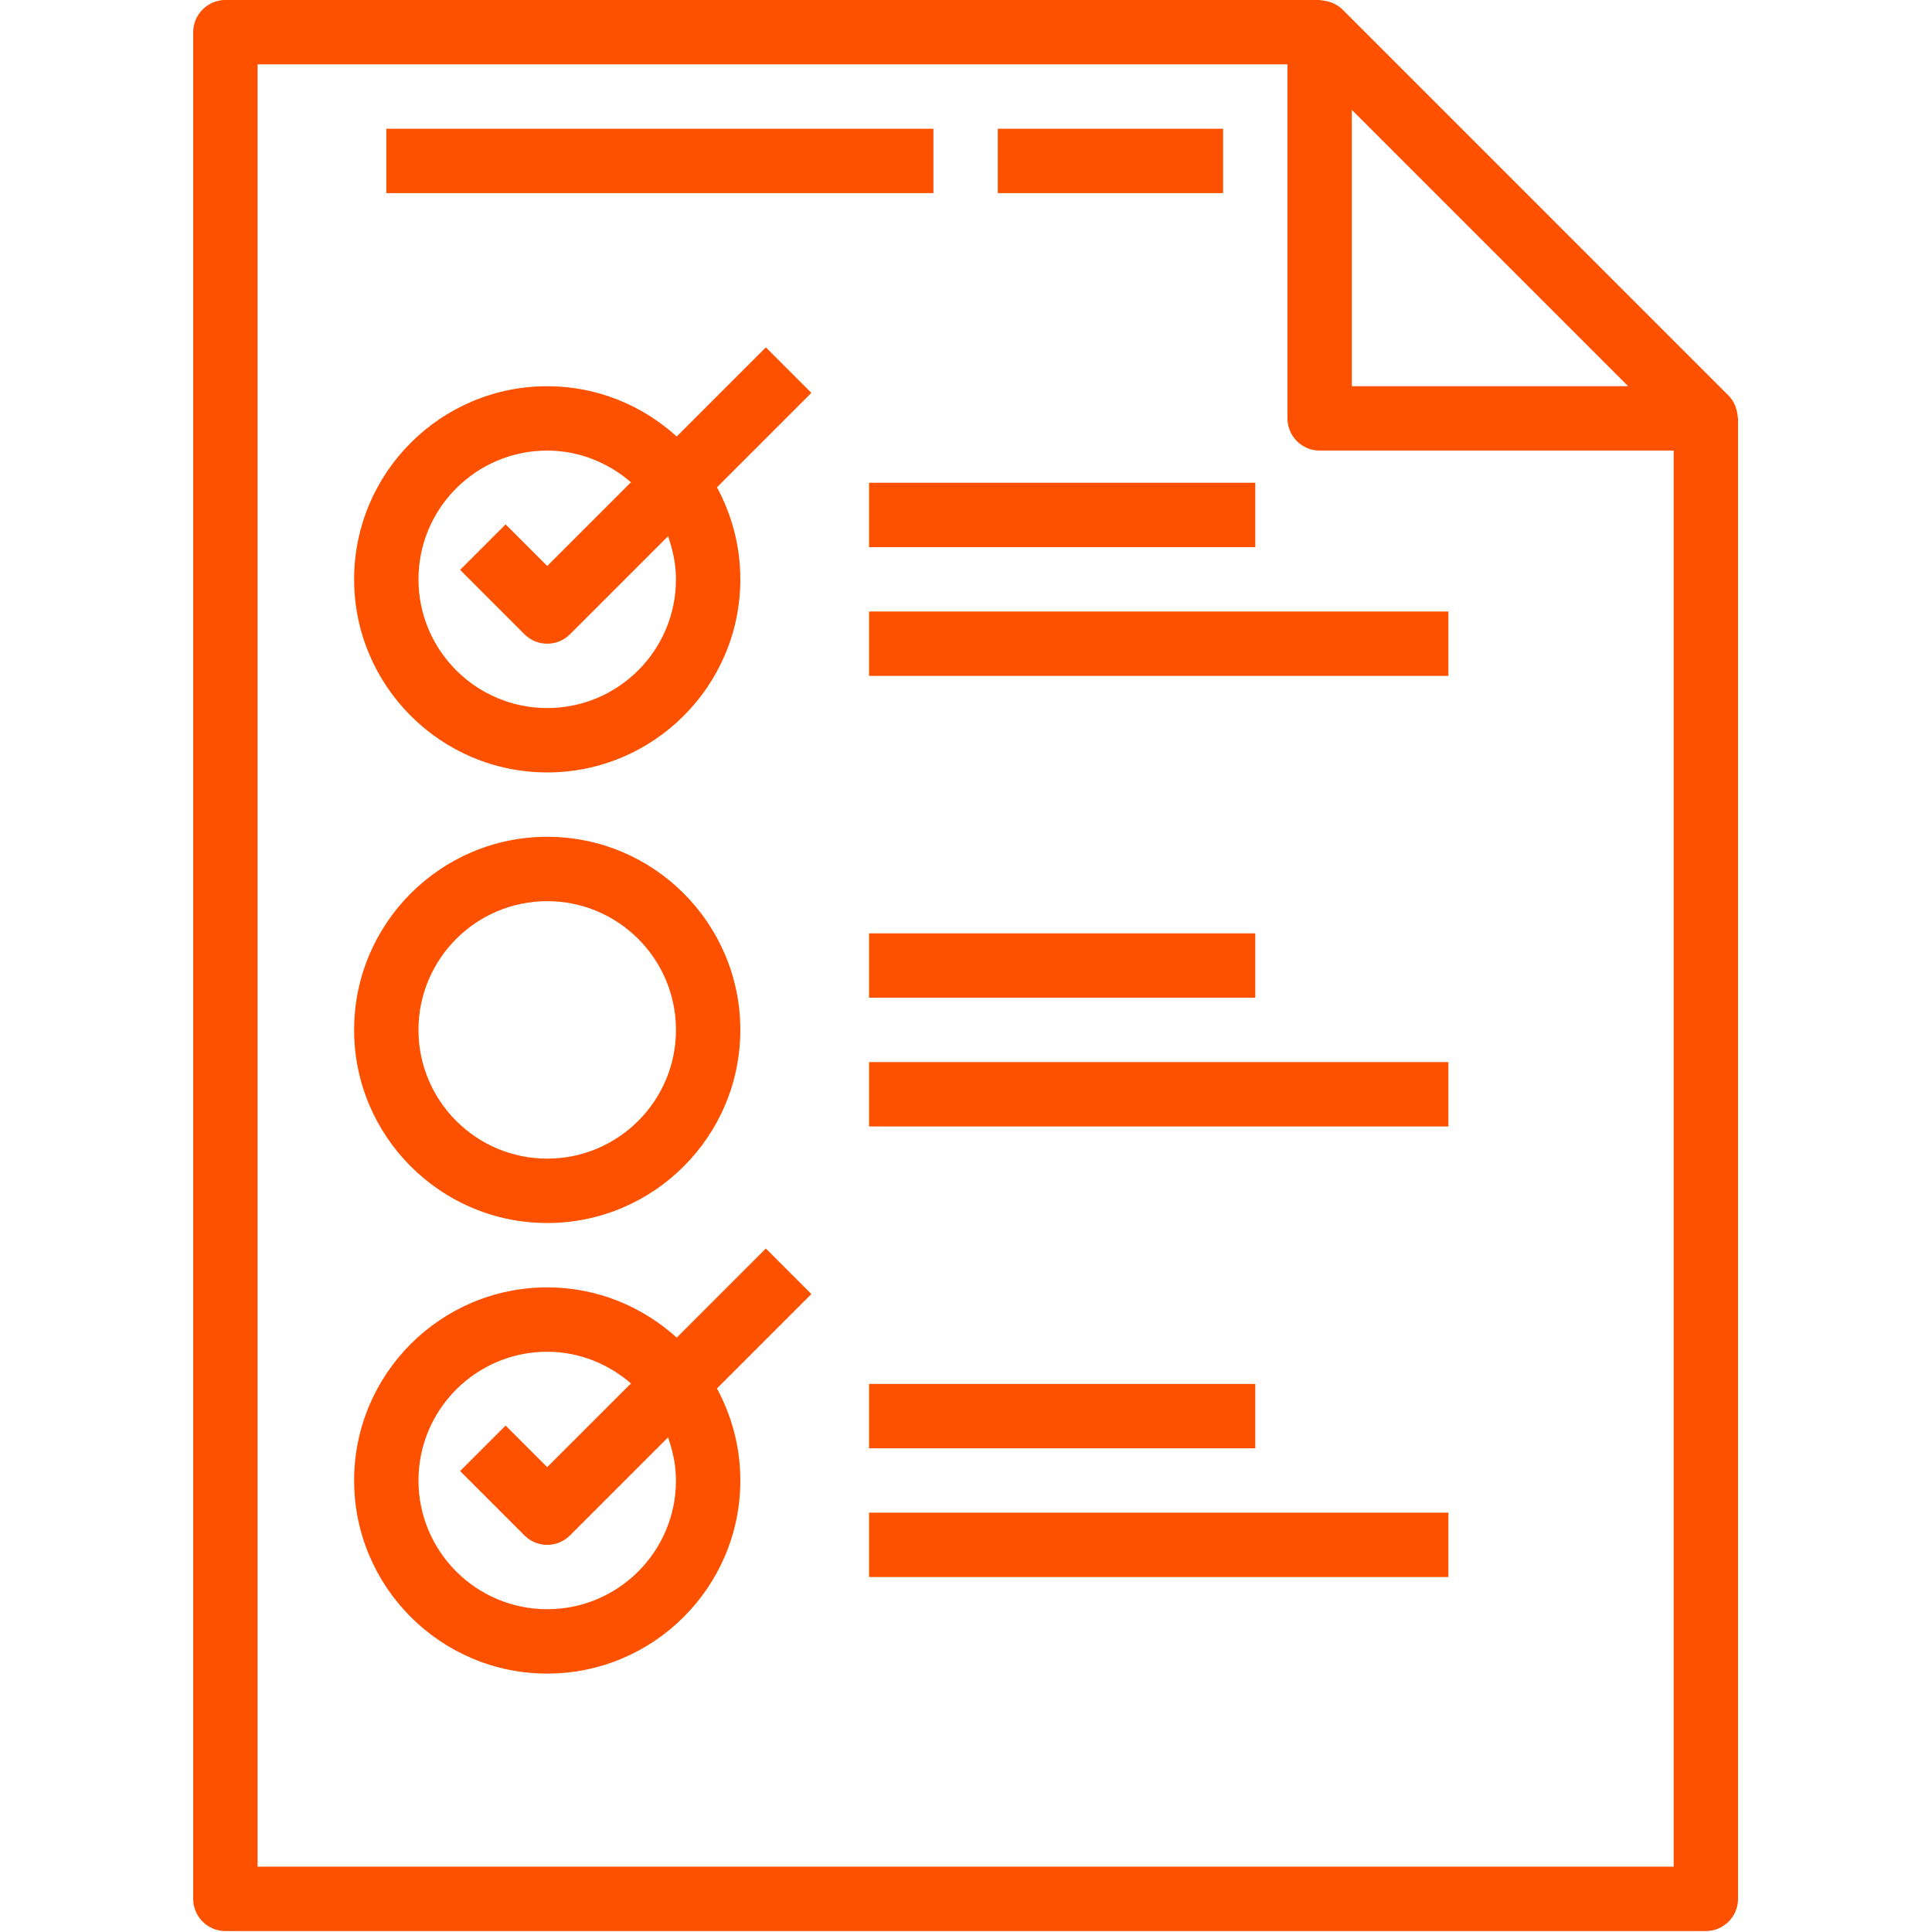
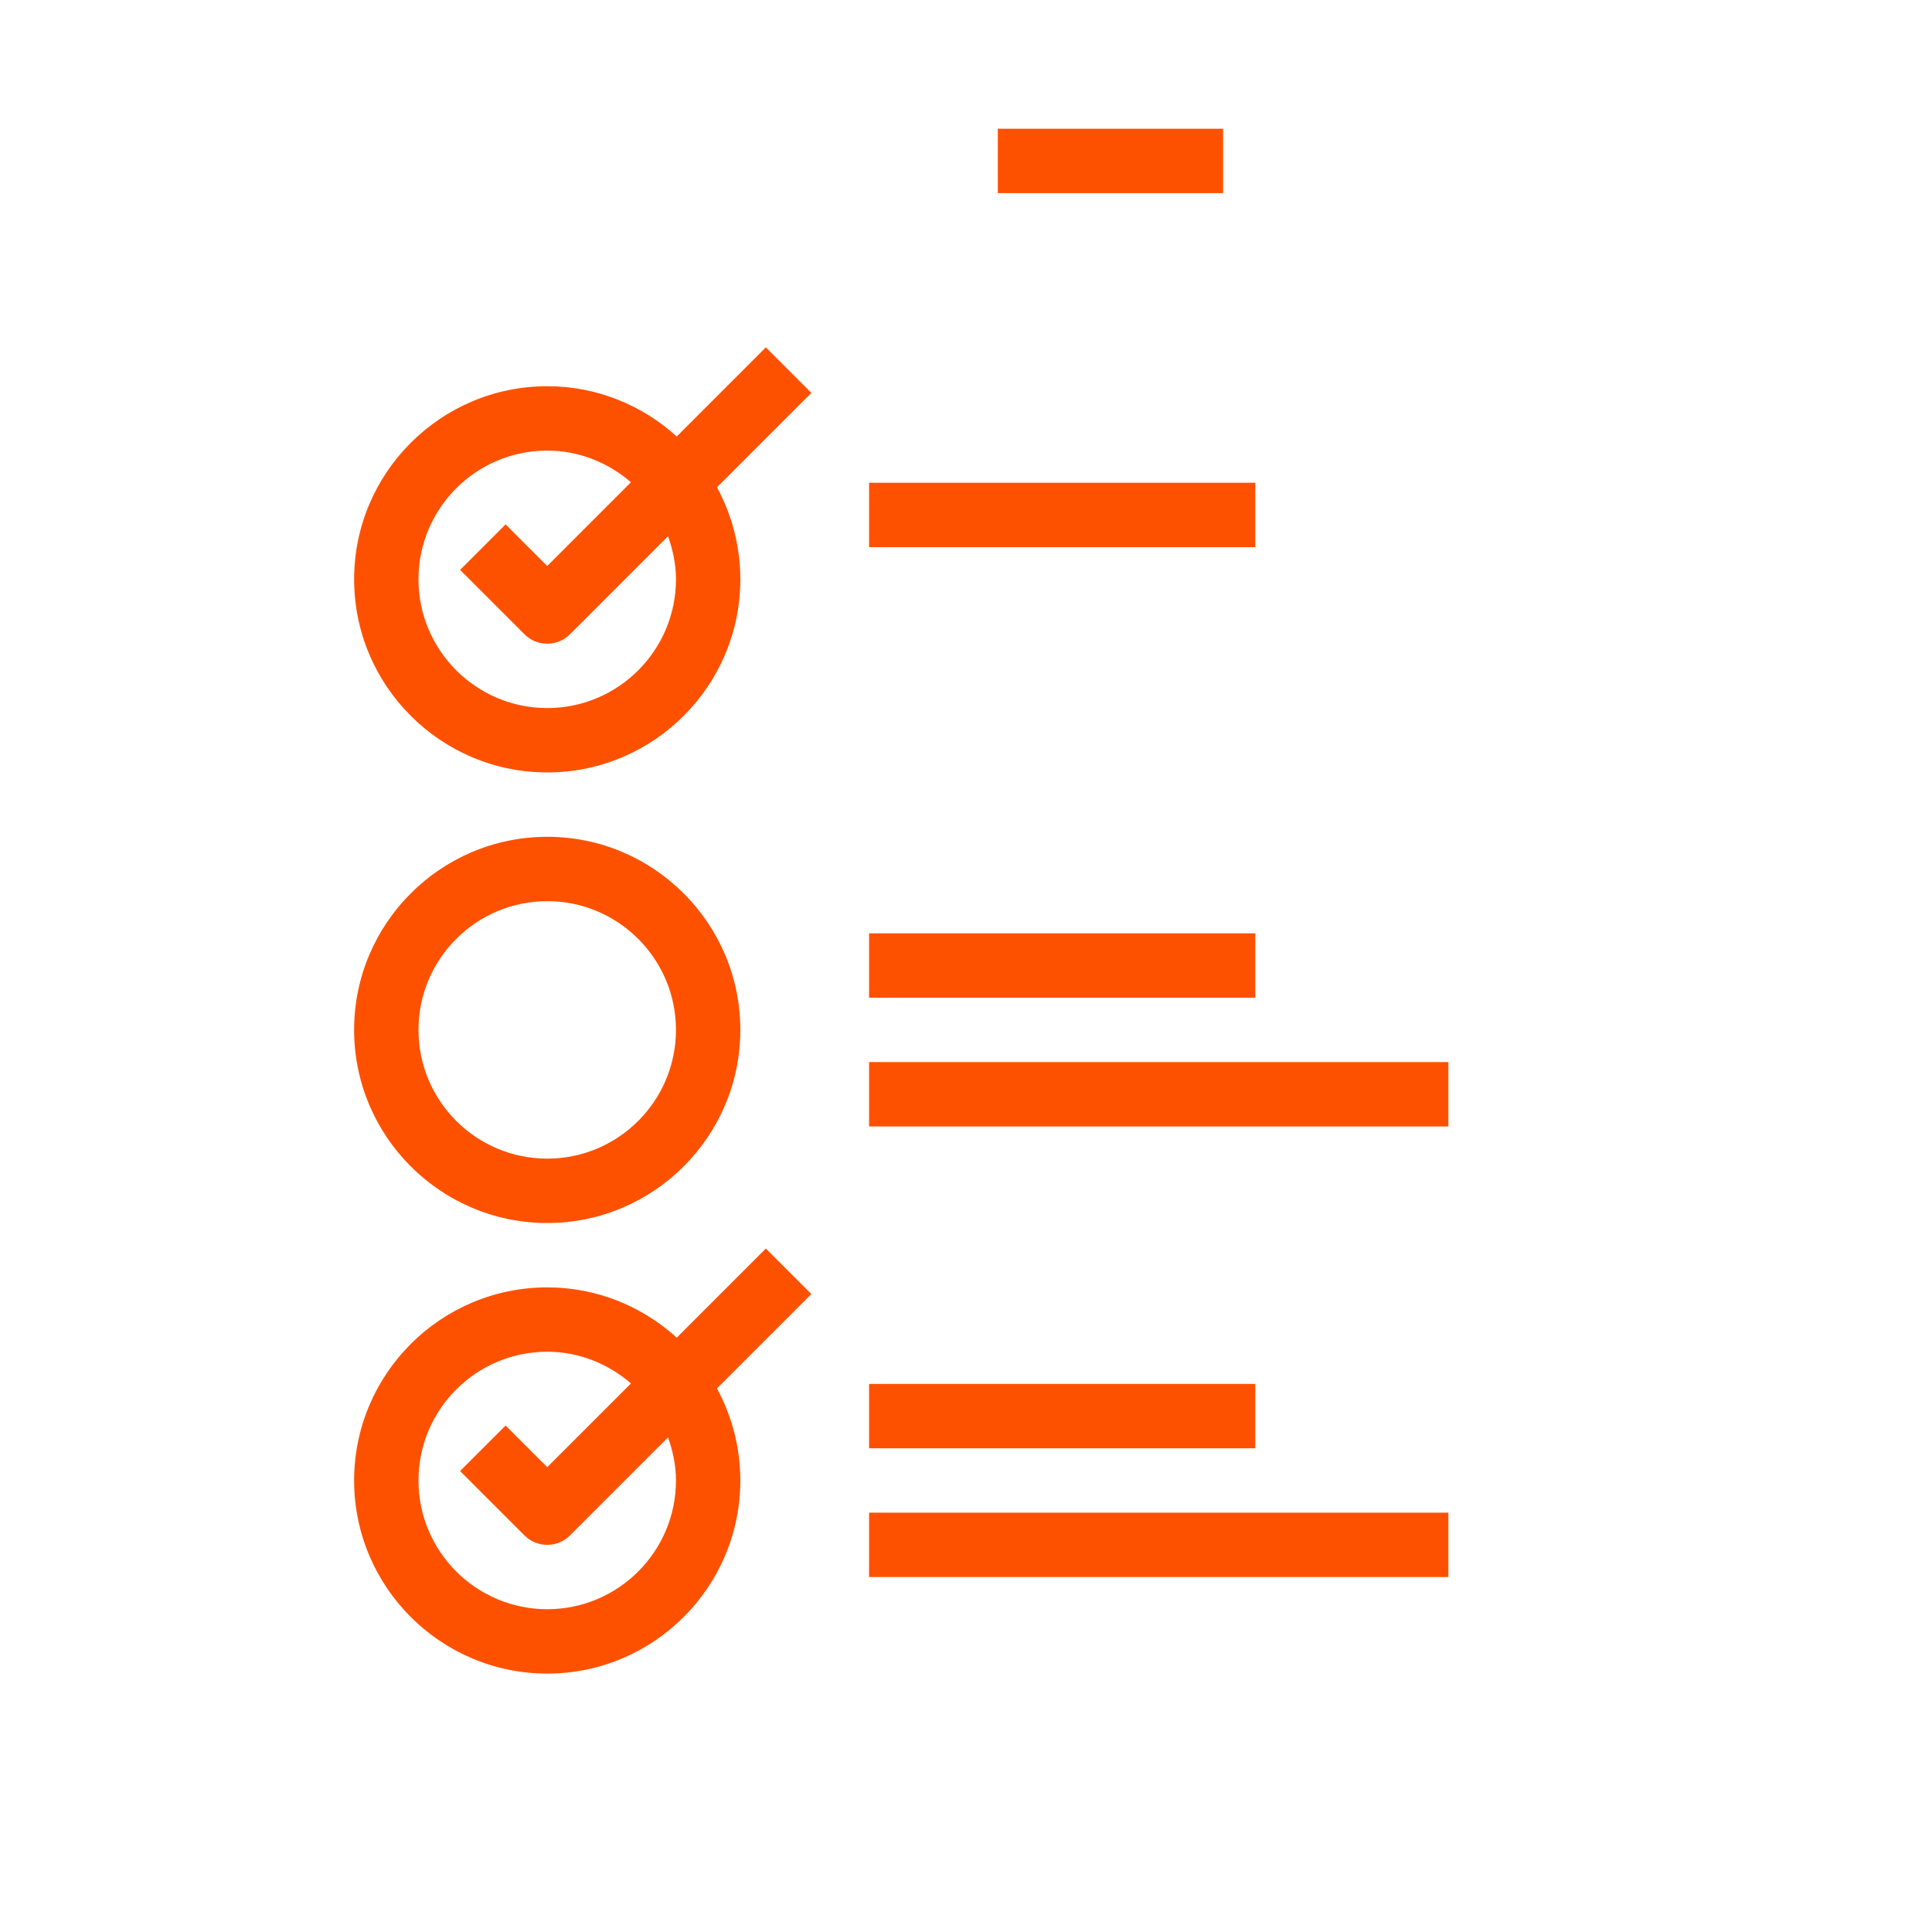
<svg xmlns="http://www.w3.org/2000/svg" width="1000" zoomAndPan="magnify" viewBox="0 0 750 750" height="1000" preserveAspectRatio="xMidYMid meet" version="1.0">
-   <path fill="#fe5100" d="M 632.051 149.93 L 524.781 149.93 L 524.781 42.656 Z M 99.988 724.648 L 99.988 24.988 L 499.793 24.988 L 499.793 162.422 C 499.793 169.305 505.406 174.918 512.285 174.918 L 649.719 174.918 L 649.719 724.648 Z M 517.461 1.223 C 517.07 1.027 516.68 0.93 516.289 0.781 C 515.215 0.441 514.191 0.246 513.117 0.148 C 512.824 0.148 512.578 0 512.285 0 L 87.492 0 C 80.613 0 75 5.613 75 12.496 L 75 737.141 C 75 744.023 80.613 749.637 87.492 749.637 L 662.215 749.637 C 669.094 749.637 674.707 744.023 674.707 737.141 L 674.707 162.422 C 674.707 162.129 674.562 161.934 674.562 161.641 C 674.465 160.52 674.27 159.492 673.926 158.422 C 673.781 158.031 673.684 157.641 673.488 157.25 C 672.902 155.93 672.121 154.664 671.047 153.59 L 521.121 3.66 C 520.047 2.59 518.777 1.855 517.461 1.223 " fill-opacity="1" fill-rule="nonzero" />
  <path fill="#fe5100" d="M 212.434 349.832 C 240.008 349.832 262.41 372.23 262.41 399.805 C 262.41 427.379 240.008 449.781 212.434 449.781 C 184.859 449.781 162.457 427.379 162.457 399.805 C 162.457 372.23 184.859 349.832 212.434 349.832 Z M 212.434 474.77 C 253.77 474.77 287.395 441.145 287.395 399.805 C 287.395 358.469 253.77 324.844 212.434 324.844 C 171.094 324.844 137.469 358.469 137.469 399.805 C 137.469 441.145 171.094 474.77 212.434 474.77 " fill-opacity="1" fill-rule="nonzero" />
  <path fill="#fe5100" d="M 262.41 224.891 C 262.41 252.465 240.008 274.867 212.434 274.867 C 184.859 274.867 162.457 252.465 162.457 224.891 C 162.457 197.316 184.859 174.918 212.434 174.918 C 224.879 174.918 236.152 179.648 244.938 187.215 L 212.434 219.719 L 196.277 203.562 L 178.613 221.23 L 203.598 246.219 C 206.039 248.66 209.211 249.879 212.434 249.879 C 215.652 249.879 218.828 248.66 221.266 246.219 L 259.332 208.152 C 261.188 213.422 262.41 218.984 262.41 224.891 Z M 262.703 169.449 C 249.379 157.348 231.758 149.93 212.434 149.93 C 171.094 149.93 137.469 183.555 137.469 224.891 C 137.469 266.23 171.094 299.855 212.434 299.855 C 253.77 299.855 287.395 266.23 287.395 224.891 C 287.395 211.957 284.078 199.805 278.32 189.168 L 314.969 152.516 L 297.305 134.848 L 262.703 169.449 " fill-opacity="1" fill-rule="nonzero" />
  <path fill="#fe5100" d="M 262.41 574.723 C 262.41 602.297 240.008 624.695 212.434 624.695 C 184.859 624.695 162.457 602.297 162.457 574.723 C 162.457 547.145 184.859 524.746 212.434 524.746 C 224.879 524.746 236.152 529.48 244.938 537.043 L 212.434 569.547 L 196.277 553.395 L 178.613 571.059 L 203.598 596.047 C 206.039 598.488 209.211 599.707 212.434 599.707 C 215.652 599.707 218.828 598.488 221.266 596.047 L 259.332 557.98 C 261.188 563.25 262.41 568.816 262.41 574.723 Z M 297.305 484.676 L 262.703 519.277 C 249.379 507.176 231.758 499.758 212.434 499.758 C 171.094 499.758 137.469 533.383 137.469 574.723 C 137.469 616.059 171.094 649.684 212.434 649.684 C 253.77 649.684 287.395 616.059 287.395 574.723 C 287.395 561.789 284.078 549.637 278.32 538.996 L 314.969 502.344 L 297.305 484.676 " fill-opacity="1" fill-rule="nonzero" />
  <path fill="#fe5100" d="M 337.371 212.398 L 487.297 212.398 L 487.297 187.41 L 337.371 187.41 L 337.371 212.398 " fill-opacity="1" fill-rule="nonzero" />
-   <path fill="#fe5100" d="M 337.371 262.375 L 562.262 262.375 L 562.262 237.387 L 337.371 237.387 L 337.371 262.375 " fill-opacity="1" fill-rule="nonzero" />
  <path fill="#fe5100" d="M 487.297 362.324 L 337.371 362.324 L 337.371 387.312 L 487.297 387.312 L 487.297 362.324 " fill-opacity="1" fill-rule="nonzero" />
  <path fill="#fe5100" d="M 337.371 437.289 L 562.262 437.289 L 562.262 412.301 L 337.371 412.301 L 337.371 437.289 " fill-opacity="1" fill-rule="nonzero" />
  <path fill="#fe5100" d="M 487.297 537.238 L 337.371 537.238 L 337.371 562.227 L 487.297 562.227 L 487.297 537.238 " fill-opacity="1" fill-rule="nonzero" />
  <path fill="#fe5100" d="M 337.371 612.203 L 562.262 612.203 L 562.262 587.215 L 337.371 587.215 L 337.371 612.203 " fill-opacity="1" fill-rule="nonzero" />
-   <path fill="#fe5100" d="M 362.359 49.977 L 149.965 49.977 L 149.965 74.965 L 362.359 74.965 L 362.359 49.977 " fill-opacity="1" fill-rule="nonzero" />
  <path fill="#fe5100" d="M 474.805 49.977 L 387.348 49.977 L 387.348 74.965 L 474.805 74.965 L 474.805 49.977 " fill-opacity="1" fill-rule="nonzero" />
</svg>